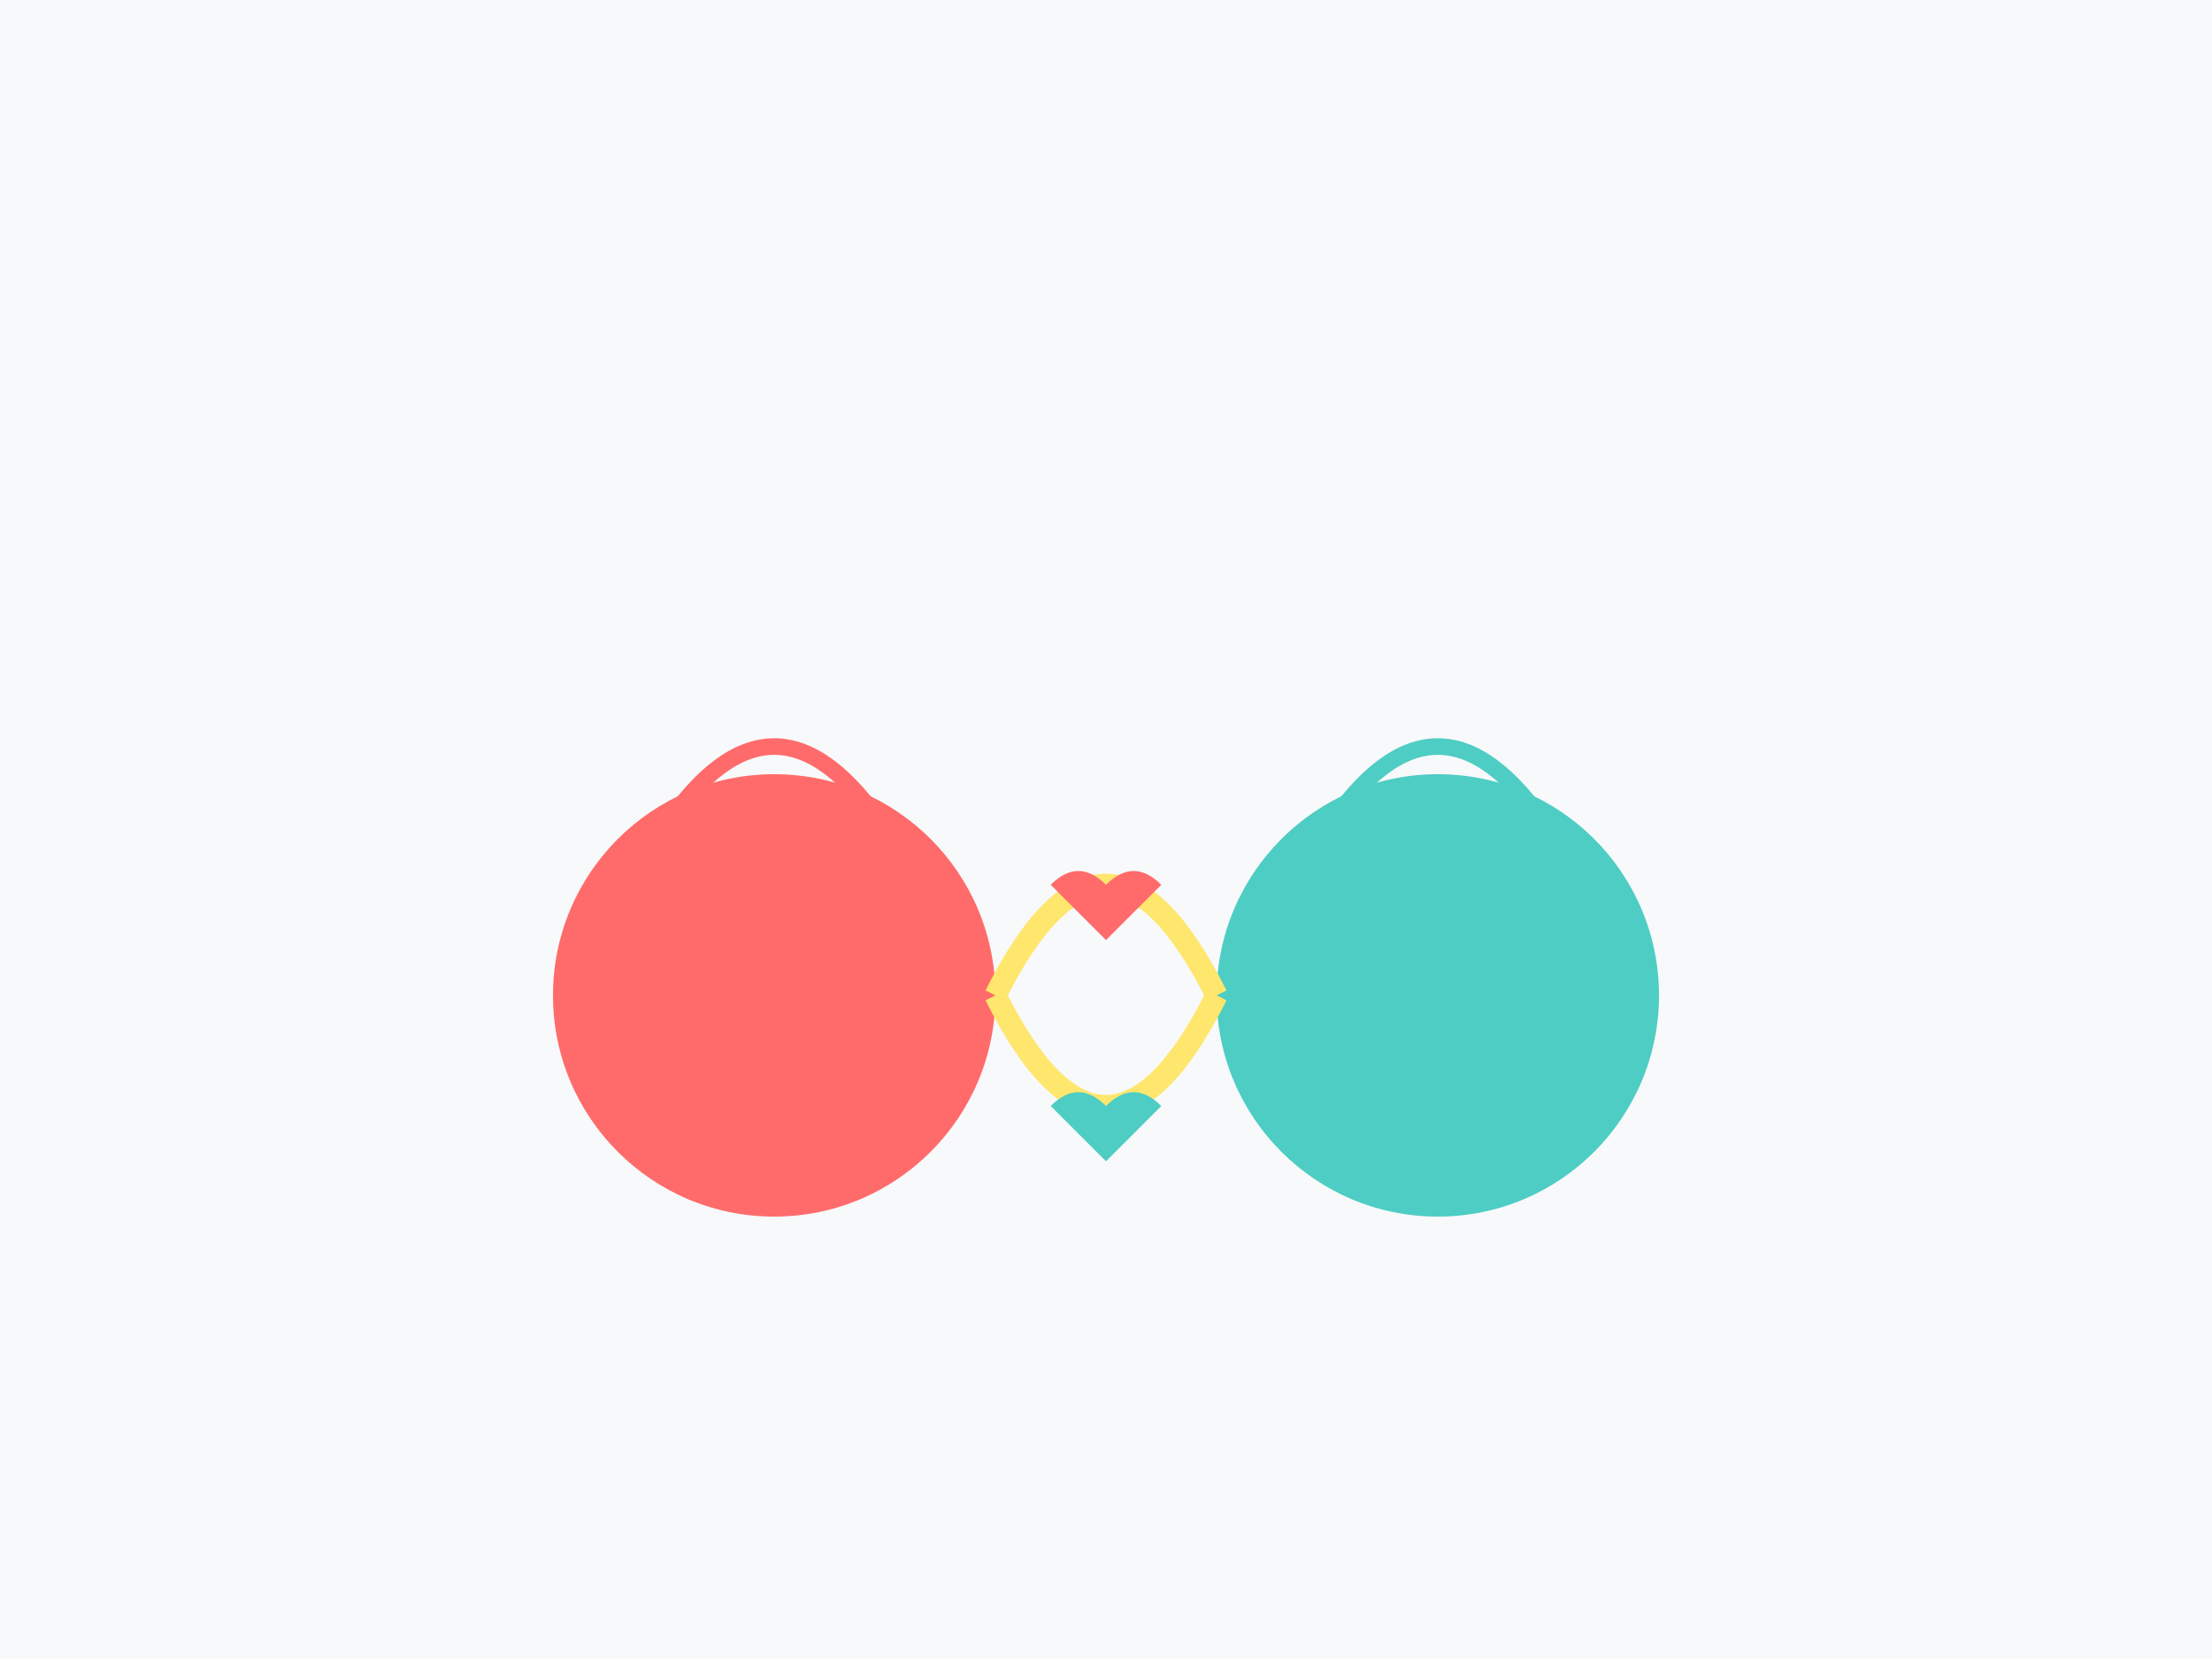
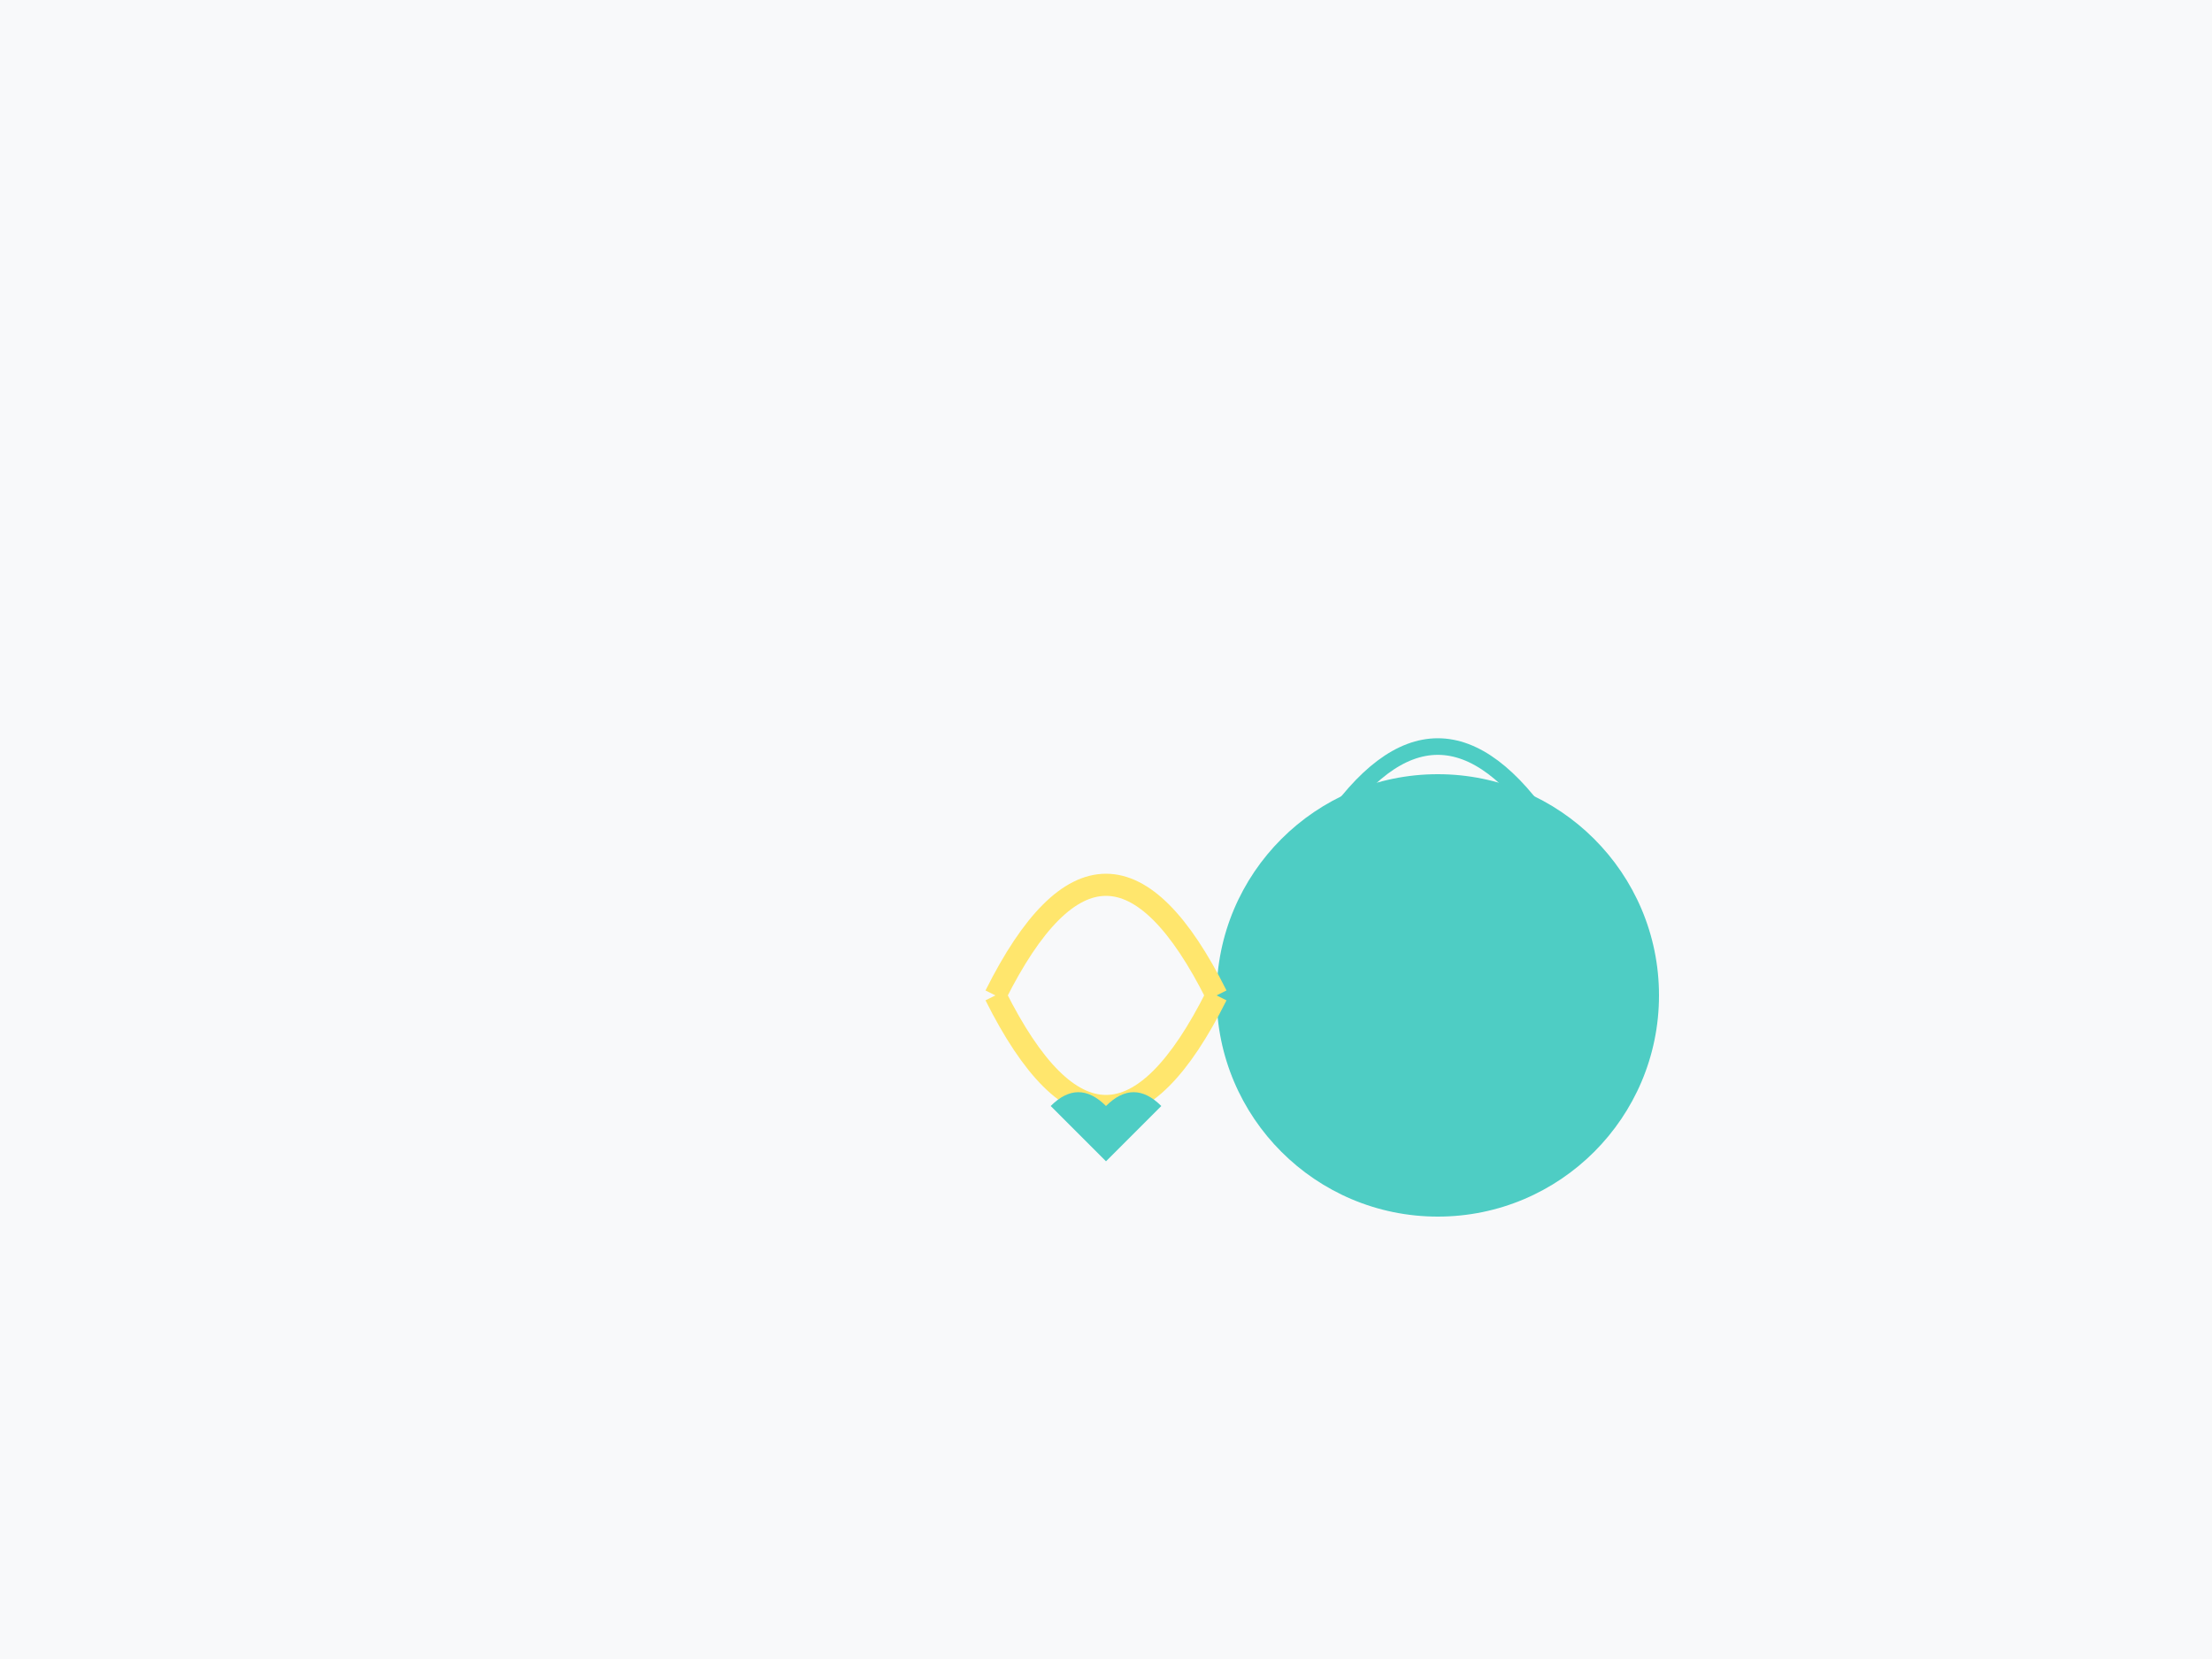
<svg xmlns="http://www.w3.org/2000/svg" viewBox="0 0 400 300">
  <rect width="400" height="300" fill="#f8f9fa" />
-   <path d="M120 150 Q 140 120, 160 150" stroke="#FF6B6B" fill="none" stroke-width="3" />
-   <circle cx="140" cy="180" r="40" fill="#FF6B6B" />
  <path d="M240 150 Q 260 120, 280 150" stroke="#4ECDC4" fill="none" stroke-width="3" />
  <circle cx="260" cy="180" r="40" fill="#4ECDC4" />
  <path d="M180 180 Q 200 140, 220 180" stroke="#FFE66D" fill="none" stroke-width="4" />
  <path d="M180 180 Q 200 220, 220 180" stroke="#FFE66D" fill="none" stroke-width="4" />
-   <path d="M190 160 Q 195 155, 200 160 Q 205 155, 210 160 L 200 170 Z" fill="#FF6B6B" />
  <path d="M190 200 Q 195 195, 200 200 Q 205 195, 210 200 L 200 210 Z" fill="#4ECDC4" />
</svg>